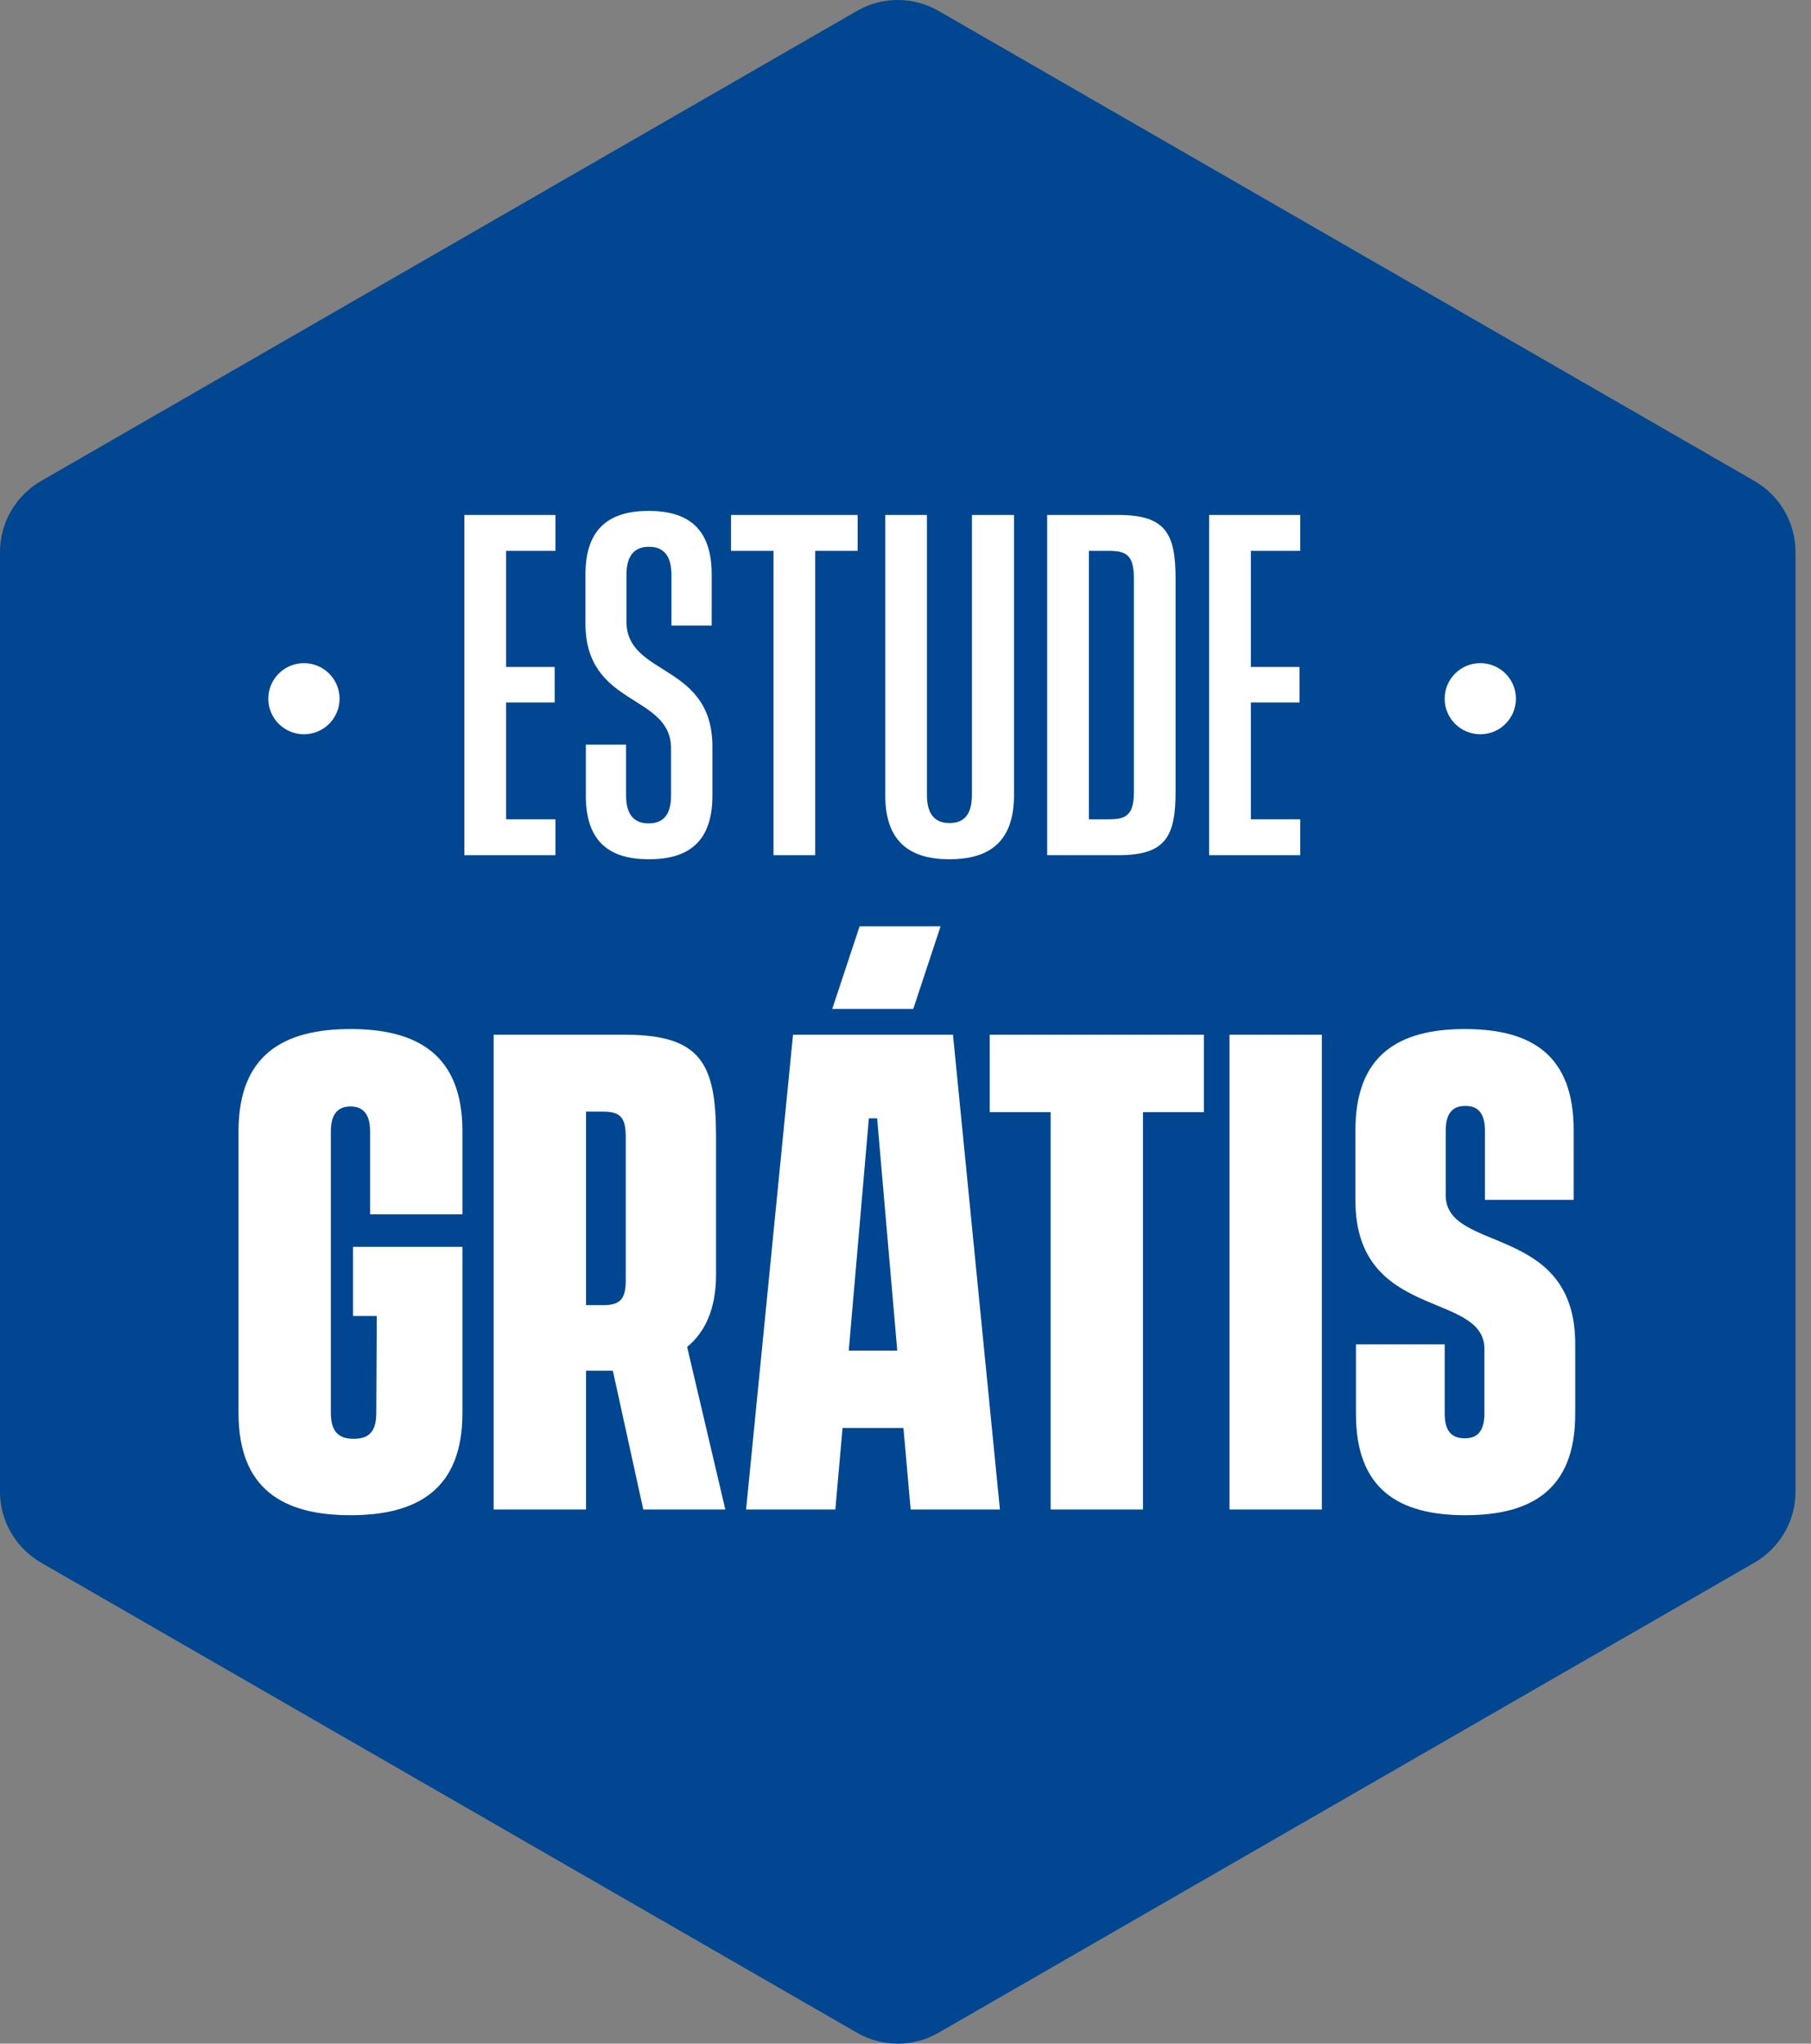
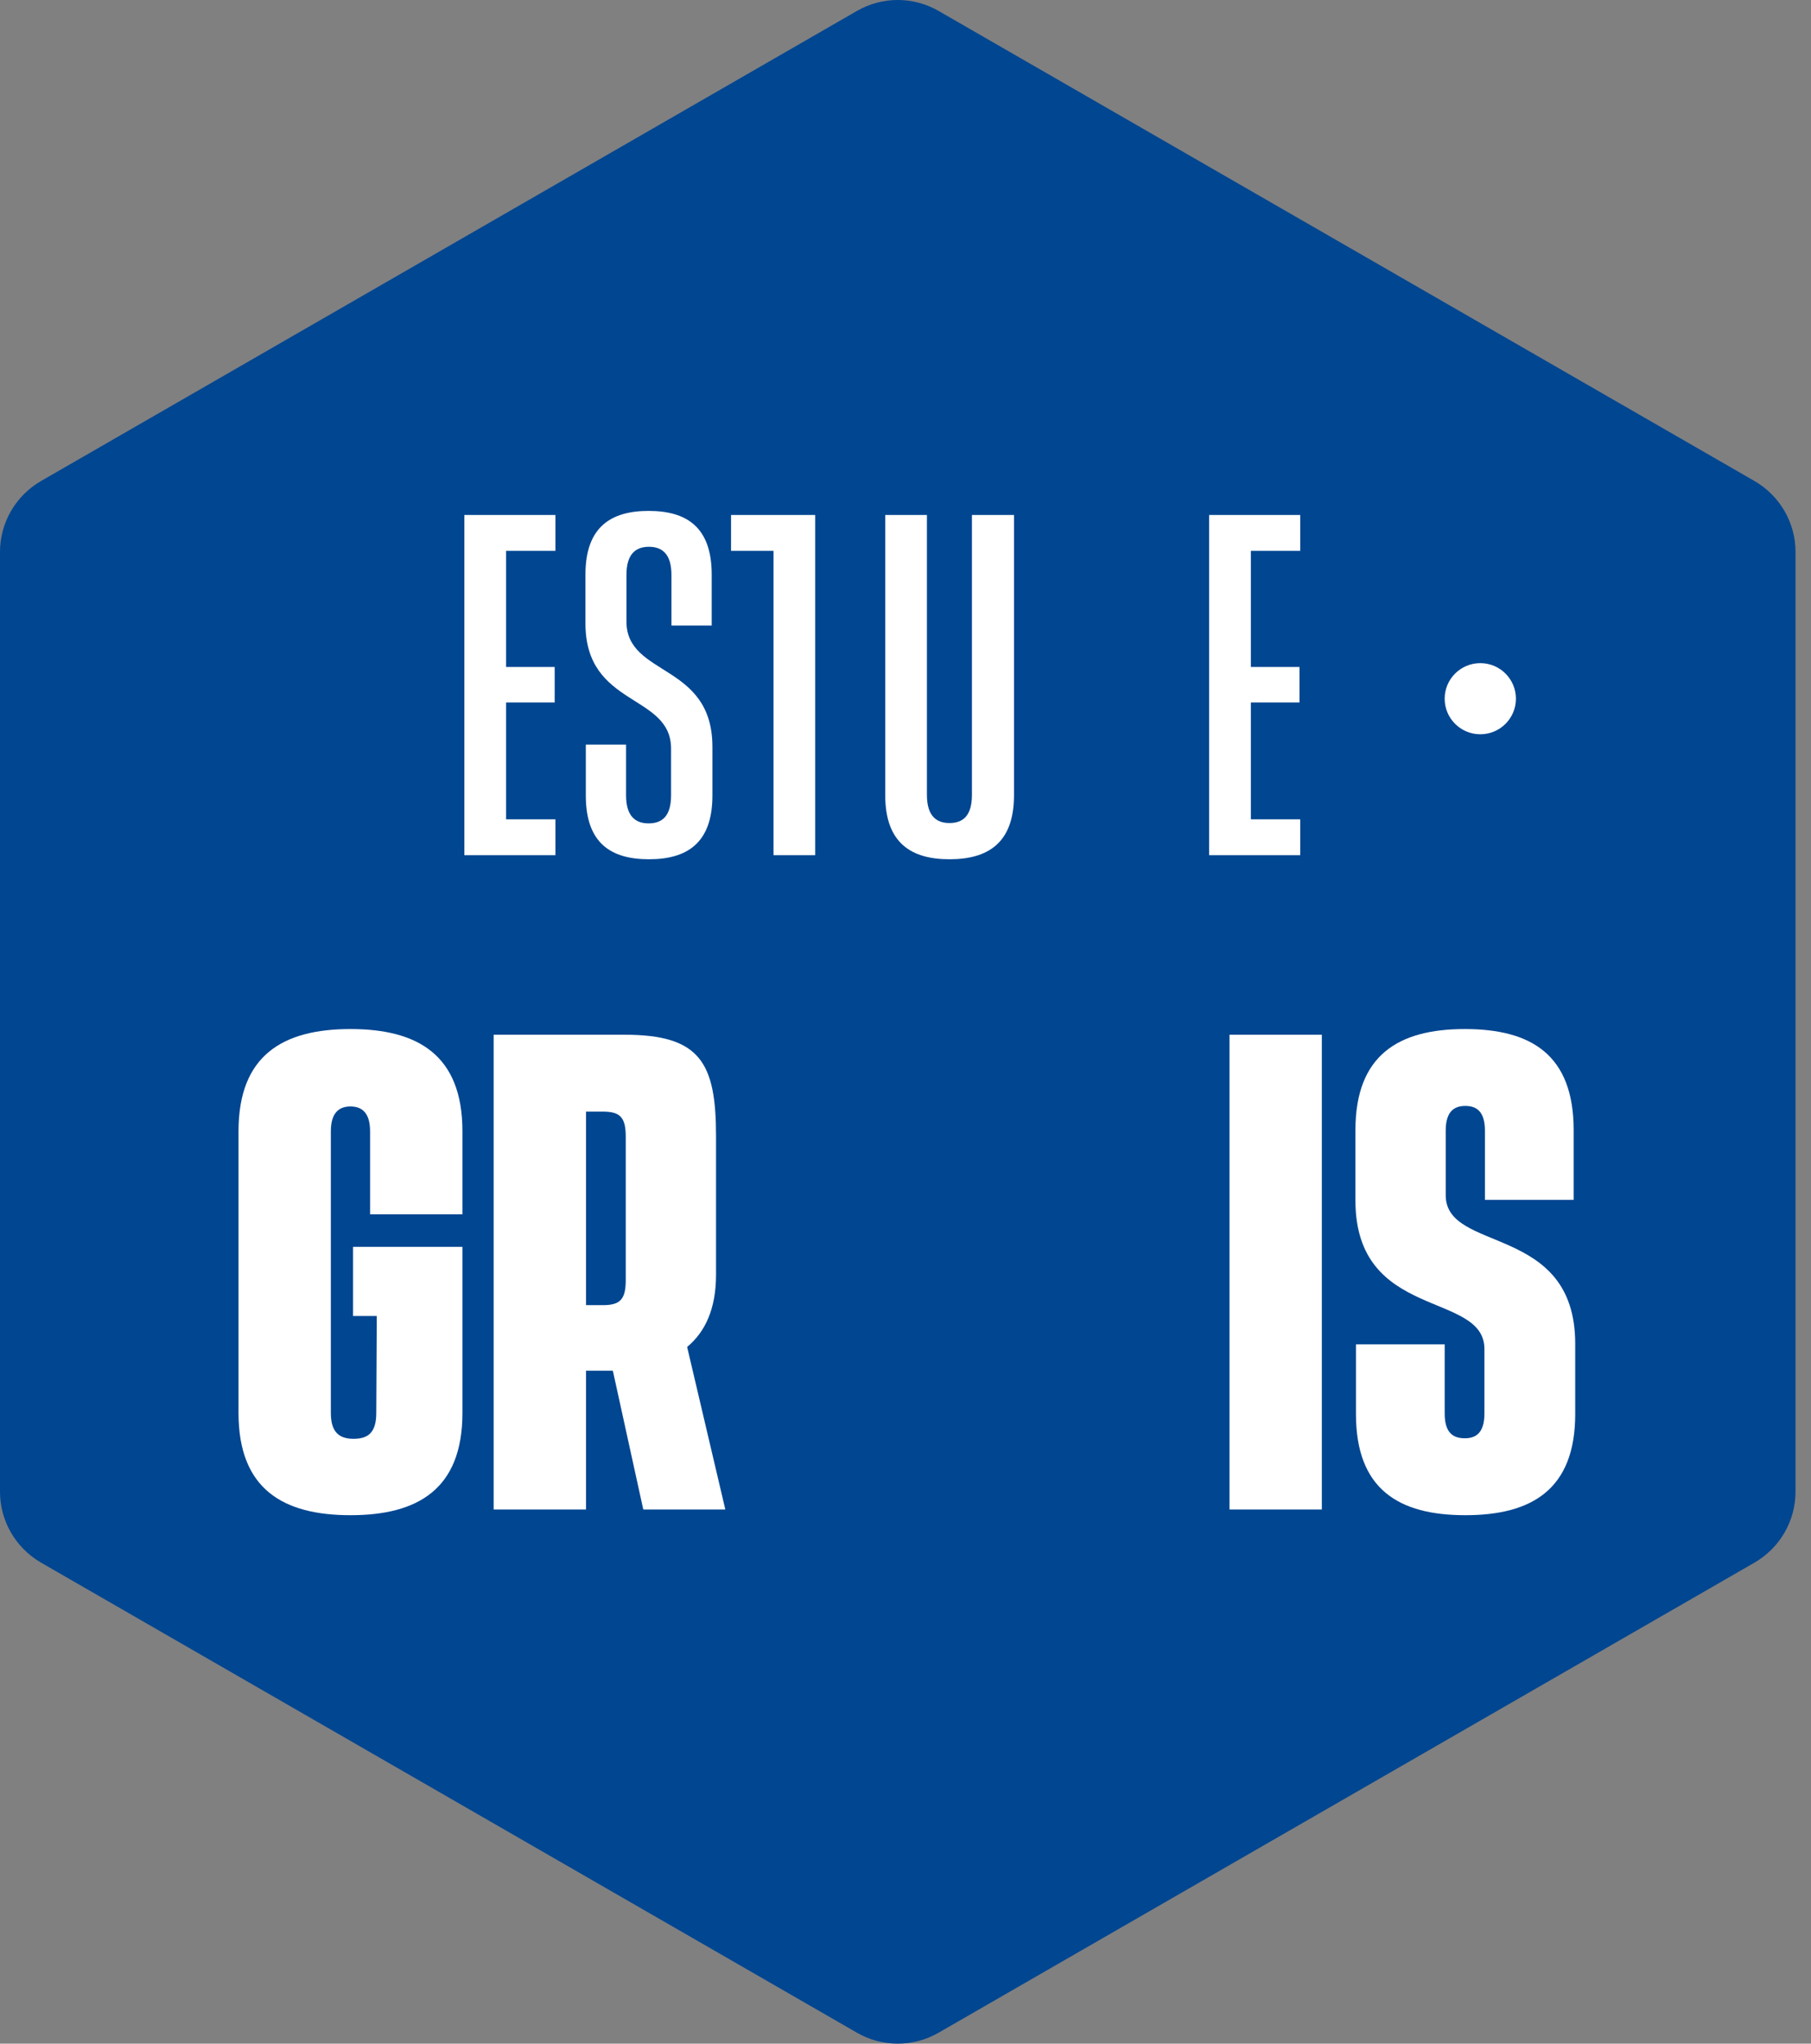
<svg xmlns="http://www.w3.org/2000/svg" width="78" height="88" viewBox="0 0 78 88" fill="none">
  <rect x="0" y="0" width="78" height="88" fill="#808080" stroke="none" />
  <path d="M36.9 0.476L1.767 20.713C0.672 21.348 0 22.511 0 23.763V64.237C0 65.489 0.672 66.652 1.767 67.287L36.9 87.524C37.995 88.159 39.338 88.159 40.434 87.524L75.566 67.287C76.662 66.652 77.333 65.489 77.333 64.237V23.763C77.333 22.511 76.662 21.348 75.566 20.713L40.434 0.476C39.338 -0.159 37.995 -0.159 36.9 0.476Z" fill="#004691" />
-   <path d="M13.09 31.618C13.938 31.618 14.625 30.932 14.625 30.087C14.625 29.241 13.938 28.555 13.09 28.555C12.243 28.555 11.556 29.241 11.556 30.087C11.556 30.932 12.243 31.618 13.09 31.618Z" fill="white" />
  <path d="M63.757 31.618C64.604 31.618 65.291 30.932 65.291 30.087C65.291 29.241 64.604 28.555 63.757 28.555C62.909 28.555 62.222 29.241 62.222 30.087C62.222 30.932 62.909 31.618 63.757 31.618Z" fill="white" />
  <path d="M23.922 23.72V22.175H20V36.825H23.922V35.28H21.797V30.248H23.89V28.72H21.797V23.72H23.922Z" fill="white" />
  <path d="M27.95 37C29.559 37 30.684 36.331 30.684 34.261V32.159C30.684 28.529 26.981 29.15 26.981 26.761V24.755C26.981 23.831 27.403 23.545 27.95 23.545C28.497 23.545 28.919 23.831 28.919 24.755V26.936H30.653V24.739C30.653 22.669 29.543 22 27.934 22C26.34 22 25.215 22.669 25.215 24.739V26.841C25.215 30.471 28.903 29.85 28.903 32.239V34.245C28.903 35.169 28.497 35.455 27.934 35.455C27.387 35.455 26.965 35.169 26.965 34.245V32.064H25.231V34.261C25.231 36.331 26.34 37 27.95 37Z" fill="white" />
-   <path d="M36.939 22.175H31.486V23.72H33.315V36.825H35.111V23.72H36.939V22.175Z" fill="white" />
+   <path d="M36.939 22.175H31.486V23.72H33.315V36.825H35.111V23.72V22.175Z" fill="white" />
  <path d="M40.892 37C42.517 37 43.673 36.331 43.673 34.245V22.175H41.861V34.229C41.861 35.169 41.439 35.44 40.892 35.44C40.361 35.44 39.923 35.169 39.923 34.229V22.175H38.127V34.245C38.127 36.331 39.283 37 40.892 37Z" fill="white" />
-   <path d="M48.18 22.175H45.102V36.825H48.18C50.243 36.825 50.633 35.981 50.633 34.054V24.946C50.633 23.019 50.243 22.175 48.18 22.175ZM48.837 34.07C48.837 35.01 48.587 35.28 47.79 35.28H46.899V23.72H47.79C48.587 23.72 48.837 23.99 48.837 24.93V34.07Z" fill="white" />
  <path d="M56 23.72V22.175H52.078V36.825H56V35.28H53.875V30.248H55.969V28.72H53.875V23.72H56Z" fill="white" />
  <path d="M15.095 65.245C17.984 65.245 19.917 64.133 19.917 60.844V53.689H15.206V56.667H16.228L16.206 60.844C16.206 61.667 15.873 61.956 15.228 61.956C14.606 61.956 14.25 61.667 14.25 60.844V48.711C14.25 47.889 14.628 47.645 15.095 47.645C15.561 47.645 15.939 47.889 15.939 48.711V52.289H19.917V48.711C19.917 45.422 17.984 44.311 15.095 44.311C12.206 44.311 10.273 45.422 10.273 48.711V60.844C10.273 64.133 12.206 65.245 15.095 65.245Z" fill="white" />
  <path d="M31.24 65L29.595 58C30.373 57.356 30.84 56.356 30.84 54.889V48.933C30.84 45.778 30.173 44.556 26.907 44.556H21.262V65H25.24V59.022H25.951H26.395L27.706 65H31.24ZM25.24 56.2V47.867H25.973C26.729 47.867 26.951 48.133 26.951 48.956V55.111C26.951 55.933 26.729 56.2 25.973 56.2H25.24Z" fill="white" />
-   <path d="M40.511 39.889H37.023L35.845 43.444H39.334L40.511 39.889ZM39.222 65H43.067L41.045 44.556H34.156L32.134 65H35.978L36.289 61.489H38.911L39.222 65ZM36.556 58.156L37.422 48.156H37.778L38.645 58.156H36.556Z" fill="white" />
-   <path d="M51.851 44.556H42.628V47.889H45.251V65H49.228V47.889H51.851V44.556Z" fill="white" />
  <path d="M52.955 65H56.932V44.556H52.955V65Z" fill="white" />
  <path d="M63.112 65.245C65.978 65.245 67.845 64.133 67.845 60.889V57.867C67.845 52.667 62.267 53.978 62.267 51.467V48.689C62.267 47.867 62.623 47.622 63.112 47.622C63.601 47.622 63.956 47.867 63.956 48.689V51.667H67.778V48.667C67.778 45.422 65.956 44.311 63.09 44.311C60.245 44.311 58.378 45.422 58.378 48.667V51.689C58.378 56.889 63.934 55.578 63.934 58.089V60.867C63.934 61.689 63.578 61.933 63.09 61.933C62.578 61.933 62.223 61.689 62.223 60.867V57.889H58.401V60.889C58.401 64.133 60.245 65.245 63.112 65.245Z" fill="white" />
</svg>